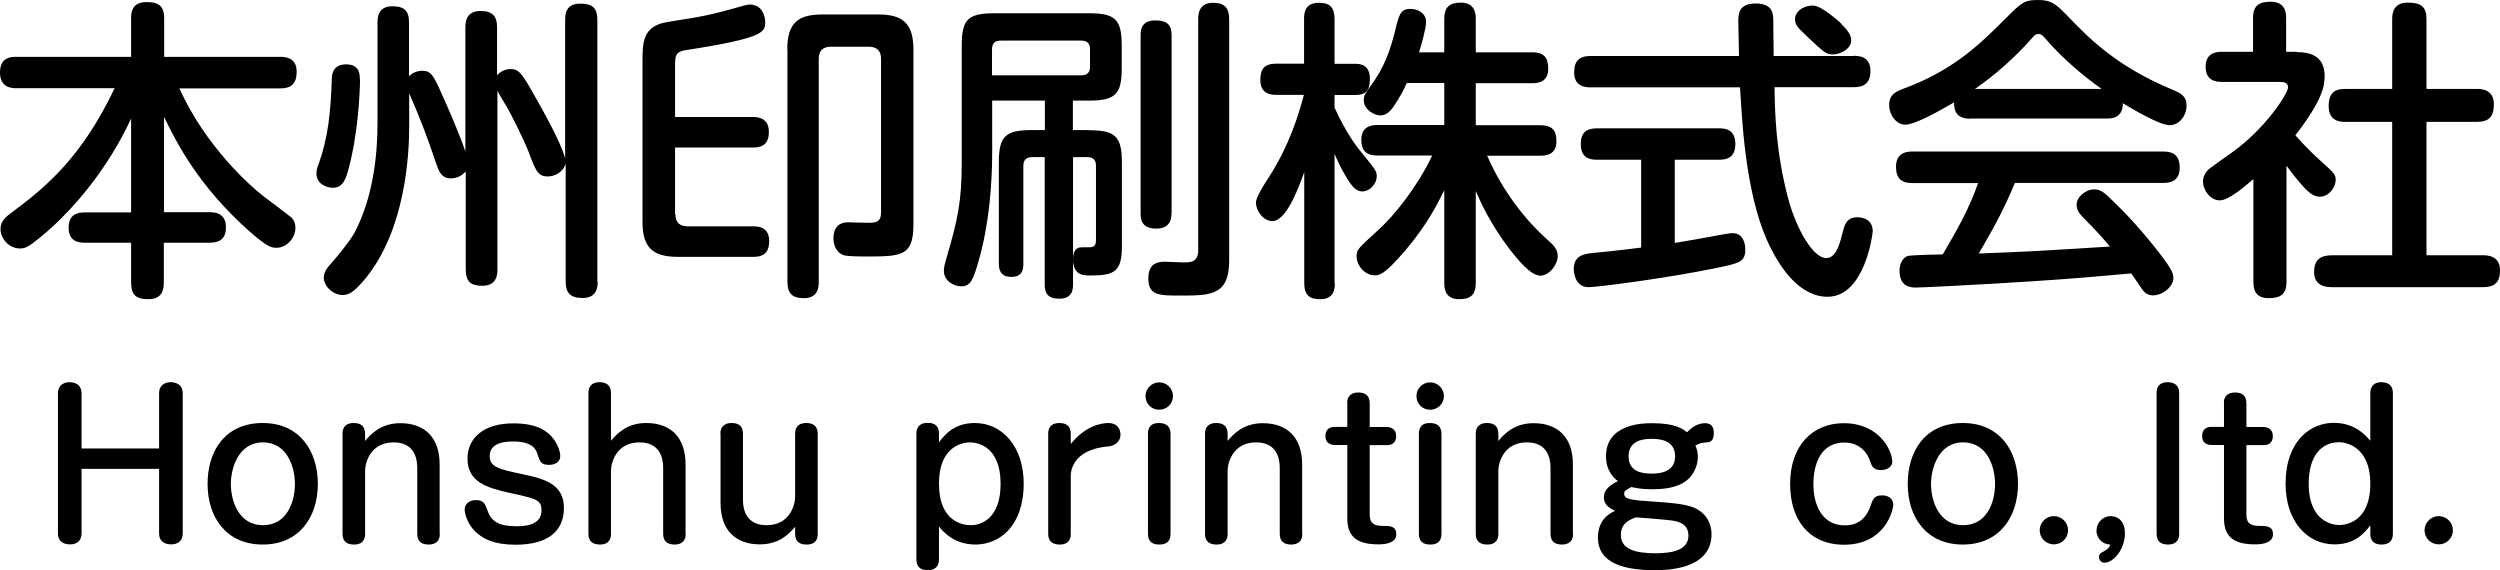
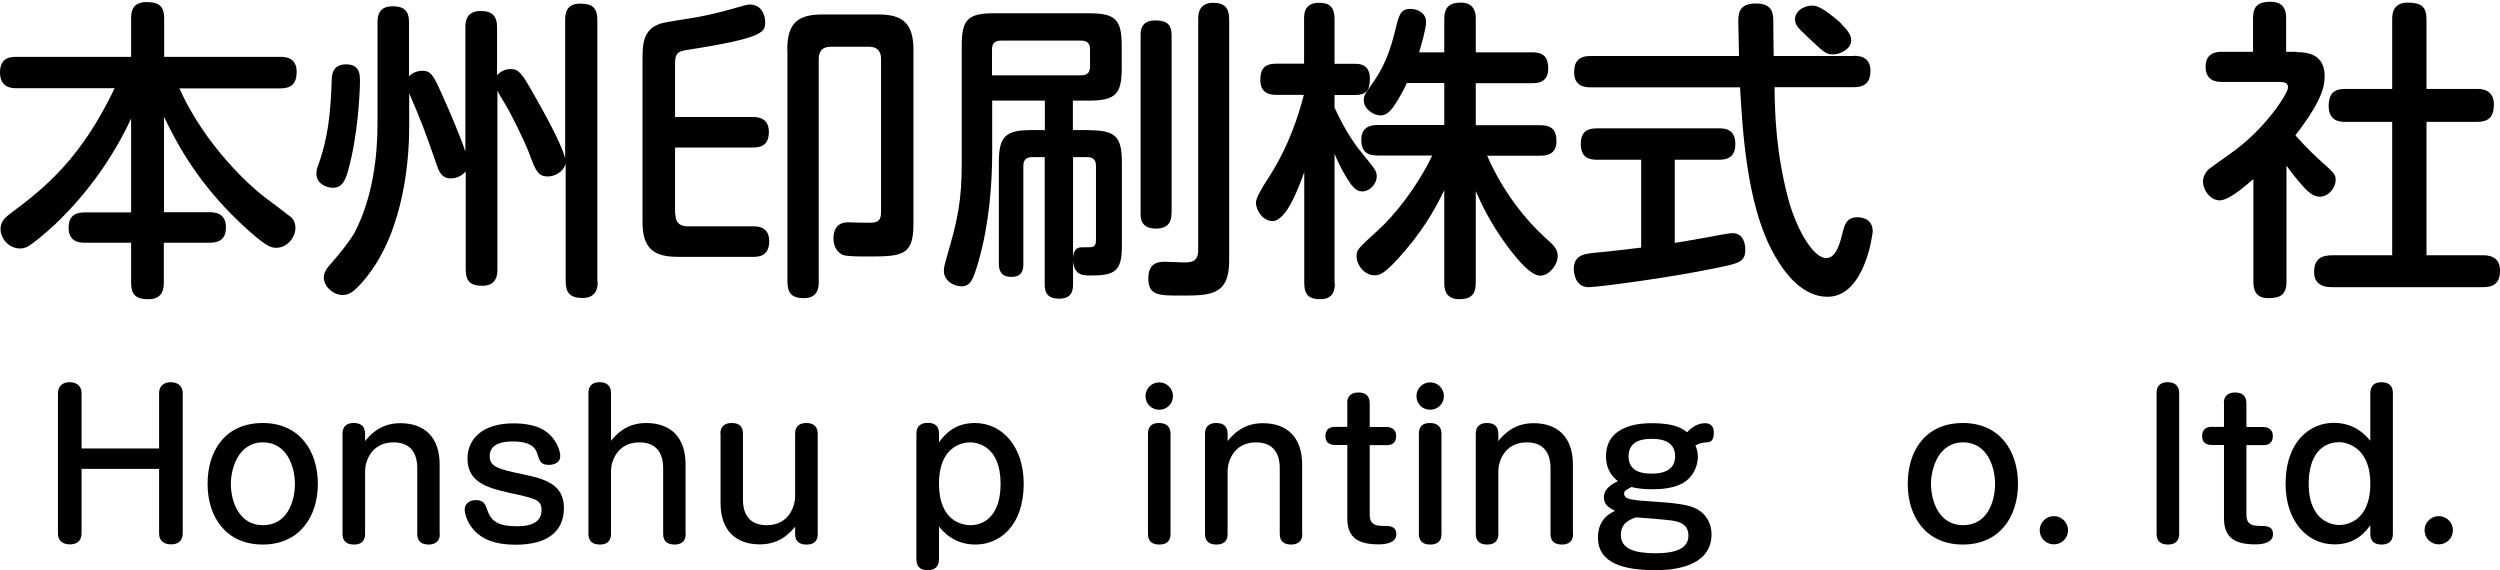
<svg xmlns="http://www.w3.org/2000/svg" width="171" height="39" viewBox="0 0 171 39" fill="none">
  <g clip-path="url(#clip0_542_1527)">
    <path d="M14.33 14.515C14.653 14.515 15.455 14.539 15.455 15.552C15.455 16.459 14.868 16.602 14.33 16.602H11.205V19.309C11.205 19.679 11.181 20.466 10.152 20.466C9.242 20.466 8.967 20.12 8.967 19.309V16.602H5.818C5.471 16.602 4.693 16.578 4.693 15.576C4.693 14.658 5.291 14.527 5.818 14.527H8.967V8.11C7.267 11.783 4.932 14.252 3.723 15.385C3.029 16.029 2.263 16.649 1.939 16.84C1.7 16.971 1.556 16.995 1.377 16.995C0.575 16.995 0.036 16.292 0.036 15.66C0.036 15.123 0.383 14.849 0.766 14.562C3.196 12.761 5.591 10.746 7.841 6.035H1.137C0.862 6.035 0 6.035 0 4.961C0 3.888 0.778 3.888 1.137 3.888H8.967V1.264C8.967 0.835 9.026 0.143 10.02 0.143C10.834 0.143 11.229 0.382 11.229 1.264V3.888H19.166C19.442 3.888 20.292 3.888 20.292 4.902C20.292 5.737 19.909 6.047 19.166 6.047H12.271C14.055 10.018 17.167 12.773 18.029 13.429C18.244 13.584 19.885 14.825 19.944 14.884C20.112 15.051 20.208 15.29 20.208 15.576C20.208 16.28 19.609 16.948 18.915 16.948C18.544 16.948 18.292 16.888 17.119 15.874C13.54 12.714 12.055 9.708 11.217 7.991V14.515H14.342H14.33Z" fill="black" />
    <path d="M24.625 5.427C24.625 6.238 24.494 9.207 23.823 11.617C23.668 12.177 23.476 12.845 22.77 12.845C22.387 12.845 21.644 12.607 21.644 11.879C21.644 11.795 21.644 11.617 21.728 11.402C22.458 9.422 22.614 7.728 22.698 5.319C22.722 4.95 22.865 4.401 23.668 4.401C24.613 4.401 24.613 5.105 24.613 5.427H24.625ZM40.882 19.262C40.882 19.536 40.882 20.383 39.853 20.383C39.015 20.383 38.692 20.037 38.692 19.262V11.187C38.524 11.807 37.889 12.07 37.483 12.07C36.788 12.07 36.645 11.688 36.166 10.412C35.866 9.637 35.016 7.895 34.609 7.216C34.262 6.631 34.13 6.44 34.023 6.19V18.427C34.023 18.701 34.023 19.548 32.993 19.548C32.191 19.548 31.856 19.25 31.856 18.427V11.724C31.449 12.201 30.934 12.201 30.838 12.201C30.192 12.201 30.024 11.724 29.845 11.211C29.174 9.231 28.719 8.05 27.989 6.381V8.659C27.989 10.531 27.75 15.684 24.996 19.047C24.218 19.989 23.859 20.18 23.44 20.18C22.817 20.18 22.147 19.619 22.147 18.975C22.147 18.737 22.255 18.474 22.47 18.224C23.201 17.413 24.003 16.375 24.254 15.91C25.487 13.549 25.822 10.734 25.822 8.456V1.55C25.822 1.205 25.846 0.429 26.84 0.429C27.594 0.429 27.977 0.692 27.977 1.527V5.224C28.217 4.962 28.564 4.842 28.899 4.842C29.486 4.842 29.653 5.164 30.24 6.476C30.695 7.49 31.425 9.16 31.832 10.364V1.873C31.832 1.598 31.832 0.751 32.861 0.751C33.676 0.751 33.999 1.097 33.999 1.873V5.152C34.37 4.723 34.837 4.723 34.921 4.723C35.483 4.723 35.675 4.985 36.477 6.393C36.992 7.299 38.416 9.804 38.656 10.841V1.372C38.656 0.942 38.716 0.25 39.673 0.25C40.451 0.25 40.858 0.465 40.858 1.372V19.262H40.882Z" fill="black" />
    <path d="M46.198 14.646C46.198 15.206 46.473 15.481 47.036 15.481H51.561C52.255 15.481 52.615 15.827 52.615 16.494C52.615 17.079 52.399 17.568 51.561 17.568H46.365C44.702 17.568 43.947 16.983 43.947 15.182V4.246C43.947 3.041 43.947 2.016 45.192 1.61C45.599 1.479 47.503 1.228 47.886 1.133C48.939 0.942 50.424 0.513 50.579 0.465C51.034 0.334 51.166 0.31 51.286 0.31C52.088 0.31 52.339 1.038 52.339 1.491C52.339 2.183 52.339 2.588 46.952 3.423C46.198 3.53 46.174 3.805 46.174 4.544V8.003H51.537C52.208 8.003 52.591 8.349 52.591 9.016C52.591 9.553 52.423 10.09 51.537 10.09H46.174V14.646H46.198ZM53.848 3.399C53.848 1.55 54.602 0.99 56.242 0.99H60.085C61.701 0.99 62.479 1.55 62.479 3.399V15.314C62.479 17.437 61.773 17.544 59.438 17.544C58.84 17.544 57.906 17.544 57.655 17.437C57.068 17.174 57.008 16.554 57.008 16.28C57.008 15.85 57.164 15.206 58.002 15.206C58.062 15.206 59.45 15.254 59.642 15.23C60.228 15.206 60.264 14.849 60.264 14.431V4.031C60.264 3.494 60.001 3.196 59.426 3.196H56.84C56.254 3.196 56.002 3.494 56.002 4.031V19.273C56.002 19.572 56.002 20.395 54.985 20.395C54.171 20.395 53.86 20.049 53.86 19.273V3.387L53.848 3.399Z" fill="black" />
    <path d="M74.498 8.909C76.27 8.909 76.737 9.315 76.737 11.116V16.852C76.737 18.57 76.234 18.844 74.606 18.844C74.091 18.844 73.481 18.844 73.397 17.854V19.405C73.397 19.786 73.373 20.43 72.451 20.43C71.673 20.43 71.458 20.061 71.458 19.441V10.746H70.596C70.141 10.746 69.997 11.008 69.997 11.342V18.021C69.997 18.367 69.973 18.939 69.183 18.939C68.393 18.939 68.321 18.403 68.321 18.021V11.104C68.321 9.327 68.776 8.897 70.56 8.897H71.469V6.882H67.866V10.4C67.866 12.487 67.675 15.254 66.956 17.783C66.573 19.13 66.394 19.584 65.747 19.584C65.232 19.584 64.562 19.202 64.562 18.534C64.562 18.272 64.622 18.057 64.754 17.592C65.508 15.04 65.783 13.752 65.783 11.128V3.113C65.783 1.348 66.19 0.907 67.998 0.907H74.486C76.294 0.907 76.725 1.336 76.725 3.113V4.675C76.725 6.417 76.318 6.882 74.486 6.882H73.385V8.897H74.486L74.498 8.909ZM67.854 5.152H73.972C74.45 5.152 74.558 4.854 74.558 4.556V3.375C74.558 3.006 74.403 2.779 73.972 2.779H68.453C68.022 2.779 67.854 2.994 67.854 3.375V5.164V5.152ZM73.397 10.758V17.628C73.445 17.115 73.612 17.007 73.804 16.936C73.852 16.912 74.319 16.912 74.51 16.912C74.941 16.912 74.965 16.697 74.965 16.328V11.342C74.965 10.973 74.798 10.746 74.367 10.746H73.397V10.758ZM80.125 14.622C80.125 14.896 80.101 15.636 79.071 15.636C78.042 15.636 78.018 14.932 78.018 14.622V2.409C78.018 2.135 78.018 1.396 79.011 1.396C79.79 1.396 80.137 1.658 80.137 2.409V14.634L80.125 14.622ZM81.957 1.312C81.957 1.05 81.957 0.191 82.974 0.191C83.776 0.191 84.076 0.561 84.076 1.312V17.83C84.076 20.216 82.782 20.216 80.759 20.216C79.251 20.216 78.545 20.216 78.545 19.035C78.545 17.962 79.251 17.902 79.682 17.902C79.874 17.902 80.735 17.95 80.927 17.95C81.442 17.95 81.957 17.95 81.957 17.091V1.312Z" fill="black" />
    <path d="M91.306 19.369C91.306 19.798 91.222 20.466 90.312 20.466C89.606 20.466 89.211 20.227 89.211 19.369V11.771C88.78 12.976 87.966 15.123 87.032 15.123C86.41 15.123 85.907 14.419 85.907 13.858C85.907 13.588 86.202 13.008 86.793 12.117C87.655 10.781 88.541 8.981 89.187 6.488H87.308C87.032 6.488 86.206 6.488 86.206 5.474C86.206 4.723 86.482 4.353 87.308 4.353H89.199V1.288C89.199 0.859 89.259 0.191 90.229 0.191C90.935 0.191 91.282 0.489 91.282 1.288V4.365H92.707C92.982 4.365 93.7 4.389 93.7 5.379C93.7 6.178 93.425 6.5 92.707 6.5H91.282V7.359C92.096 9.159 92.922 10.197 93.114 10.412C94.107 11.64 94.167 11.7 94.167 12.069C94.167 12.582 93.688 13.095 93.174 13.095C92.743 13.095 92.467 12.726 92.144 12.213C91.713 11.521 91.414 10.841 91.282 10.519V19.392L91.306 19.369ZM101.721 10.65C102.799 13.119 104.355 15.075 105.875 16.423C106.306 16.804 106.546 17.067 106.546 17.52C106.546 18.116 105.959 18.856 105.361 18.856C104.714 18.856 103.852 17.806 103.29 17.091C101.889 15.242 101.29 13.847 100.943 13.071V19.345C100.943 20.18 100.572 20.466 99.806 20.466C98.788 20.466 98.788 19.631 98.788 19.345V13.012C98.417 13.763 97.663 15.325 96.154 17.091C94.67 18.832 94.347 18.832 94.024 18.832C93.377 18.832 92.791 18.188 92.791 17.52C92.791 17.091 92.838 17.043 94.275 15.731C95.352 14.765 96.945 12.785 97.962 10.638H94.239C93.425 10.638 93.114 10.293 93.114 9.541C93.114 8.551 93.976 8.551 94.239 8.551H98.788V5.677H96.226C96.059 6.059 95.748 6.667 95.305 7.311C94.981 7.764 94.706 7.895 94.419 7.895C93.988 7.895 93.281 7.49 93.281 6.846C93.281 6.607 93.341 6.44 93.688 5.963C94.706 4.615 95.089 3.435 95.412 2.159C95.688 1.002 95.783 0.608 96.49 0.608C96.945 0.608 97.543 0.882 97.543 1.491C97.543 1.98 97.22 3.053 97.064 3.578H98.788V1.3C98.788 0.548 99.088 0.179 99.925 0.179C100.943 0.179 100.943 1.037 100.943 1.3V3.578H104.798C105.576 3.578 105.899 3.9 105.899 4.699C105.899 5.689 105.085 5.689 104.798 5.689H100.943V8.563H105.337C106.139 8.563 106.462 8.885 106.462 9.66C106.462 10.626 105.684 10.65 105.337 10.65H101.721Z" fill="black" />
    <path d="M112.268 10.925H109.227C108.82 10.925 108.126 10.865 108.126 9.852C108.126 9.076 108.497 8.778 109.227 8.778H117.595C118.003 8.778 118.697 8.838 118.697 9.852C118.697 10.734 118.182 10.925 117.595 10.925H114.555V16.614C115.764 16.423 115.979 16.375 117.871 16.03C118.218 15.97 118.433 15.946 118.493 15.946C119.271 15.946 119.379 16.721 119.379 17.067C119.379 17.926 118.948 18.009 117.392 18.331C114.052 19.023 109.263 19.643 108.665 19.643C107.671 19.643 107.647 18.51 107.647 18.403C107.647 17.461 108.354 17.377 108.916 17.306C110.688 17.139 111.634 17.008 112.256 16.936V10.925H112.268ZM126.813 3.817C127.113 3.817 127.939 3.841 127.939 4.842C127.939 5.618 127.568 5.964 126.813 5.964H121.378C121.402 7.729 121.462 10.388 122.324 13.632C122.887 15.696 124.024 17.652 124.91 17.652C125.425 17.652 125.748 17.115 126.011 15.994C126.167 15.374 126.287 14.861 127.065 14.861C127.256 14.861 128.094 14.909 128.094 15.827C128.094 15.982 127.556 20.299 125.006 20.299C123.042 20.299 121.75 18.2 121.175 17.079C119.487 13.859 119.188 8.945 119.02 5.975H108.796C108.425 5.975 107.671 5.916 107.671 4.95C107.671 4.198 107.994 3.829 108.796 3.829H118.948C118.948 3.459 118.9 1.765 118.9 1.503C118.9 0.99 118.9 0.239 120.086 0.239C121.271 0.239 121.295 0.931 121.295 1.527V1.897C121.295 2.195 121.319 3.554 121.319 3.829H126.79L126.813 3.817ZM125.928 1.622C126.359 2.052 126.622 2.374 126.622 2.755C126.622 3.375 125.844 3.721 125.377 3.721C124.91 3.721 124.79 3.614 123.593 2.481C122.995 1.92 122.779 1.706 122.779 1.324C122.779 0.835 123.258 0.382 124.012 0.382C124.599 0.382 125.76 1.455 125.952 1.622H125.928Z" fill="black" />
-     <path d="M134.786 8.122C134.188 8.122 133.625 7.931 133.661 7.001C132.823 7.49 131.015 8.528 130.321 8.528C129.723 8.528 129.22 7.883 129.22 7.18C129.22 6.476 129.651 6.273 130.213 6.059C133.601 4.818 135.457 2.994 137.157 1.288C138.282 0.167 138.45 0 139.395 0C140.341 0 140.629 0.262 141.61 1.288C142.879 2.6 144.783 4.556 148.613 6.142C149.176 6.381 149.559 6.572 149.559 7.216C149.559 7.919 149.068 8.563 148.398 8.563C147.728 8.563 145.956 7.514 145.202 7.061C145.202 8.05 144.495 8.11 144.1 8.11H134.762L134.786 8.122ZM137.803 12.547C137.157 14.097 136.57 15.254 135.349 17.341C138.737 17.21 139.288 17.174 144.316 16.864C143.753 16.196 143.717 16.137 142.52 14.908C142.137 14.527 142.041 14.288 142.041 14.002C142.041 13.465 142.664 12.952 143.25 12.952C143.729 12.952 143.981 13.215 144.675 13.895C145.321 14.515 146.53 15.767 147.883 17.544C148.482 18.355 148.661 18.665 148.661 19.023C148.661 19.619 147.907 20.204 147.261 20.204C146.878 20.204 146.662 19.989 146.53 19.798C146.423 19.643 145.908 18.88 145.776 18.701C141.921 19.047 140.581 19.154 136.319 19.405C135.517 19.452 131.626 19.667 131.063 19.667C130.764 19.667 129.926 19.667 129.926 18.522C129.926 18.26 130.01 17.687 130.489 17.508C130.704 17.449 132.488 17.401 132.883 17.401C133.805 15.838 134.715 14.24 135.301 12.523H130.812C130.142 12.523 129.687 12.284 129.687 11.402C129.687 10.364 130.549 10.364 130.812 10.364H147.967C148.661 10.364 149.092 10.627 149.092 11.485C149.092 12.511 148.23 12.511 147.967 12.511H137.815L137.803 12.547ZM143.753 6.083C142.616 5.283 141.143 4.067 140.006 2.755C139.743 2.433 139.623 2.326 139.419 2.326C139.216 2.326 139.12 2.457 138.857 2.755C137.947 3.781 136.51 5.117 135.086 6.083H143.753Z" fill="black" />
    <path d="M157.089 3.566C157.82 3.566 159.005 3.697 159.005 5.2C159.005 5.868 158.873 6.834 157.005 9.255C157.161 9.422 157.76 10.137 158.789 11.056C159.675 11.855 159.759 11.938 159.759 12.32C159.759 12.809 159.304 13.453 158.681 13.453C158.298 13.453 158.011 13.238 157.688 12.916C157.233 12.439 156.718 11.783 156.395 11.33V19.273C156.395 20.156 155.964 20.394 155.162 20.394C154.216 20.394 154.132 19.727 154.132 19.273V12.248C153.438 12.845 152.432 13.704 151.822 13.704C151.211 13.704 150.685 13.036 150.685 12.415C150.685 12.117 150.816 11.855 151.008 11.64C151.092 11.533 152.385 10.627 152.624 10.46C154.97 8.802 156.503 6.381 156.503 5.975C156.503 5.605 156.132 5.605 155.88 5.605H152.001C151.523 5.605 150.864 5.498 150.864 4.556C150.864 3.542 151.726 3.542 152.001 3.542H154.108V1.24C154.108 0.405 154.48 0.119 155.318 0.119C156.347 0.119 156.371 0.918 156.371 1.24V3.542H157.077L157.089 3.566ZM169.42 6.082C169.719 6.082 170.581 6.106 170.581 7.132C170.581 7.967 170.258 8.337 169.42 8.337H165.972V17.46H169.815C170.09 17.46 171 17.46 171 18.486C171 19.345 170.617 19.643 169.815 19.643H159.555C159.232 19.643 158.286 19.643 158.286 18.617C158.286 17.711 158.765 17.46 159.555 17.46H163.626V8.337H160.417C160.142 8.337 159.28 8.337 159.28 7.263C159.28 6.357 159.687 6.082 160.417 6.082H163.626V1.312C163.626 0.882 163.709 0.179 164.703 0.179C165.589 0.179 165.972 0.453 165.972 1.312V6.082H169.42Z" fill="black" />
    <path d="M10.882 30.675V26.918C10.882 26.25 11.397 26.143 11.672 26.143C11.972 26.143 12.498 26.25 12.498 26.918V36.471C12.498 37.235 11.816 37.235 11.708 37.235C11.373 37.235 10.882 37.115 10.882 36.471V32.071H5.579V36.471C5.579 37.235 4.908 37.235 4.789 37.235C4.441 37.235 3.963 37.115 3.963 36.471V26.918C3.963 26.393 4.298 26.143 4.765 26.143C5.076 26.143 5.579 26.262 5.579 26.918V30.675H10.882Z" fill="black" />
    <path d="M21.74 33.096C21.74 35.362 20.471 37.247 17.969 37.247C15.467 37.247 14.198 35.374 14.198 33.096C14.198 30.819 15.419 28.934 17.969 28.934C20.519 28.934 21.74 30.878 21.74 33.096ZM15.79 33.096C15.79 34.265 16.329 35.923 17.981 35.923C19.633 35.923 20.172 34.325 20.172 33.096C20.172 32.011 19.681 30.258 17.981 30.258C16.281 30.258 15.79 32.083 15.79 33.096Z" fill="black" />
    <path d="M30.084 36.519C30.084 37.151 29.605 37.247 29.33 37.247C28.875 37.247 28.54 37.068 28.54 36.519V31.987C28.54 31.343 28.325 30.258 26.924 30.258C25.32 30.258 24.973 31.677 24.973 32.19V36.519C24.973 37.128 24.553 37.247 24.218 37.247C23.727 37.247 23.428 37.032 23.428 36.519V29.674C23.428 28.97 23.979 28.934 24.194 28.934C24.637 28.934 24.973 29.113 24.973 29.674V30.163C25.368 29.686 26.062 28.946 27.379 28.946C29.043 28.946 30.072 29.912 30.072 31.773V36.531L30.084 36.519Z" fill="black" />
    <path d="M37.985 30.198C38.153 30.473 38.321 30.866 38.321 31.188C38.321 31.665 37.866 31.797 37.554 31.797C36.992 31.797 36.92 31.57 36.752 31.033C36.657 30.759 36.453 30.198 35.1 30.198C34.717 30.198 33.496 30.198 33.496 31.2C33.496 31.916 34.059 32.083 35.711 32.429C37.267 32.751 38.572 33.12 38.572 34.742C38.572 36.364 37.435 37.259 35.268 37.259C33.795 37.259 33.005 36.853 32.49 36.341C31.964 35.804 31.784 35.136 31.784 34.85C31.784 34.492 32.084 34.206 32.55 34.206C33.089 34.206 33.197 34.492 33.34 34.909C33.58 35.601 34.023 35.995 35.34 35.995C35.735 35.995 37.04 35.995 37.04 34.909C37.04 34.182 36.681 34.11 34.825 33.705C33.269 33.359 31.976 32.953 31.976 31.367C31.976 30.02 33.005 28.958 35.112 28.958C36.704 28.958 37.519 29.447 37.997 30.222L37.985 30.198Z" fill="black" />
    <path d="M46.904 36.519C46.904 37.151 46.425 37.247 46.15 37.247C45.695 37.247 45.36 37.068 45.36 36.519V31.987C45.36 31.343 45.144 30.258 43.744 30.258C42.139 30.258 41.792 31.677 41.792 32.19V36.519C41.792 37.127 41.373 37.247 41.038 37.247C40.547 37.247 40.248 37.032 40.248 36.519V26.883C40.248 26.179 40.799 26.143 41.014 26.143C41.457 26.143 41.792 26.346 41.792 26.883V30.15C42.187 29.673 42.882 28.934 44.199 28.934C45.863 28.934 46.892 29.9 46.892 31.761V36.519H46.904Z" fill="black" />
    <path d="M49.274 29.674C49.274 29.029 49.753 28.934 50.029 28.934C50.508 28.934 50.819 29.113 50.819 29.674V34.206C50.819 34.85 51.034 35.923 52.435 35.923C54.039 35.923 54.386 34.504 54.386 33.991V29.674C54.386 29.053 54.805 28.934 55.152 28.934C55.631 28.934 55.931 29.149 55.931 29.674V36.519C55.931 37.223 55.392 37.247 55.164 37.247C54.721 37.247 54.386 37.068 54.386 36.519V36.03C53.991 36.508 53.297 37.235 51.98 37.235C50.316 37.235 49.286 36.269 49.286 34.408V29.662L49.274 29.674Z" fill="black" />
    <path d="M64.227 38.26C64.227 38.809 63.867 39 63.484 39C63.006 39 62.682 38.821 62.682 38.26V29.661C62.682 29.089 63.053 28.922 63.461 28.922C63.616 28.922 64.227 28.922 64.227 29.661V30.258C65.017 29.125 65.963 28.934 66.681 28.934C68.56 28.934 70.021 30.556 70.021 33.072C70.021 36.042 68.309 37.247 66.729 37.247C65.244 37.247 64.502 36.352 64.227 36.018V38.272V38.26ZM64.227 33.096C64.227 35.732 65.927 35.923 66.382 35.923C67.363 35.923 68.441 35.219 68.441 33.096C68.441 30.508 66.848 30.258 66.346 30.258C66.082 30.258 64.227 30.329 64.227 33.096Z" fill="black" />
-     <path d="M73.241 36.519C73.241 37.128 72.822 37.247 72.487 37.247C71.996 37.247 71.697 37.032 71.697 36.519V29.674C71.697 28.934 72.308 28.934 72.463 28.934C72.93 28.934 73.241 29.137 73.241 29.674V30.365C74.247 29.125 75.312 28.934 75.839 28.934C76.366 28.934 76.641 29.304 76.641 29.721C76.641 30.27 76.162 30.508 75.839 30.532C73.241 30.735 73.241 32.405 73.241 32.524V36.508V36.519Z" fill="black" />
    <path d="M80.233 27.097C80.233 27.61 79.814 28.027 79.287 28.027C78.76 28.027 78.353 27.61 78.353 27.097C78.353 26.561 78.784 26.155 79.287 26.155C79.802 26.143 80.233 26.573 80.233 27.097ZM80.065 36.519C80.065 37.127 79.658 37.247 79.299 37.247C78.808 37.247 78.521 37.032 78.521 36.519V29.673C78.521 28.934 79.095 28.934 79.275 28.934C79.73 28.934 80.065 29.137 80.065 29.673V36.519Z" fill="black" />
    <path d="M89.079 36.519C89.079 37.151 88.601 37.247 88.325 37.247C87.87 37.247 87.535 37.068 87.535 36.519V31.987C87.535 31.343 87.32 30.258 85.919 30.258C84.315 30.258 83.968 31.677 83.968 32.19V36.519C83.968 37.128 83.549 37.247 83.213 37.247C82.723 37.247 82.423 37.032 82.423 36.519V29.674C82.423 28.97 82.974 28.934 83.189 28.934C83.632 28.934 83.968 29.113 83.968 29.674V30.163C84.363 29.686 85.057 28.946 86.374 28.946C88.038 28.946 89.067 29.912 89.067 31.773V36.531L89.079 36.519Z" fill="black" />
    <path d="M92.144 27.586C92.144 26.978 92.563 26.847 92.91 26.847C93.353 26.847 93.688 27.026 93.688 27.586V29.208H94.85C95.065 29.208 95.496 29.292 95.496 29.828C95.496 29.948 95.496 30.448 94.85 30.448H93.688V35.219C93.688 35.827 94.036 35.971 94.562 35.971C95.053 35.971 95.508 35.971 95.508 36.543C95.508 37.115 94.826 37.235 94.311 37.235C92.946 37.235 92.156 36.817 92.156 35.458V30.437H91.306C91.15 30.437 90.66 30.401 90.66 29.828C90.66 29.411 90.899 29.196 91.306 29.196H92.156V27.574L92.144 27.586Z" fill="black" />
    <path d="M98.764 27.097C98.764 27.61 98.345 28.027 97.819 28.027C97.292 28.027 96.885 27.61 96.885 27.097C96.885 26.561 97.316 26.155 97.819 26.155C98.333 26.143 98.764 26.573 98.764 27.097ZM98.597 36.519C98.597 37.127 98.19 37.247 97.831 37.247C97.34 37.247 97.052 37.032 97.052 36.519V29.673C97.052 28.934 97.627 28.934 97.807 28.934C98.261 28.934 98.597 29.137 98.597 29.673V36.519Z" fill="black" />
    <path d="M107.599 36.519C107.599 37.151 107.12 37.247 106.845 37.247C106.39 37.247 106.055 37.068 106.055 36.519V31.987C106.055 31.343 105.839 30.258 104.439 30.258C102.835 30.258 102.487 31.677 102.487 32.19V36.519C102.487 37.128 102.068 37.247 101.733 37.247C101.242 37.247 100.943 37.032 100.943 36.519V29.674C100.943 28.97 101.494 28.934 101.709 28.934C102.152 28.934 102.487 29.113 102.487 29.674V30.163C102.882 29.686 103.577 28.946 104.894 28.946C106.558 28.946 107.587 29.912 107.587 31.773V36.531L107.599 36.519Z" fill="black" />
    <path d="M116.135 31.248C116.135 31.641 115.979 32.416 115.297 32.917C114.615 33.418 113.597 33.466 112.998 33.466C112.268 33.466 111.849 33.371 111.586 33.311C111.155 33.55 111.095 33.585 111.095 33.764C111.095 34.146 111.49 34.205 113.154 34.313C115.01 34.432 115.788 34.575 116.303 34.969C116.877 35.398 117.069 36.018 117.069 36.543C117.069 39 113.884 39 113.214 39C111.215 39 109.299 38.594 109.299 36.77C109.299 36.388 109.359 35.422 110.473 34.945C109.982 34.694 109.706 34.492 109.706 34.015C109.706 33.657 109.874 33.299 110.664 32.905C110.425 32.727 109.85 32.237 109.85 31.212C109.85 28.946 112.472 28.946 112.987 28.946C114.579 28.946 115.07 29.316 115.393 29.566C115.62 29.339 116.027 28.946 116.626 28.946C117.117 28.946 117.224 29.292 117.224 29.602C117.224 29.805 117.2 30.21 116.841 30.246C116.339 30.294 116.291 30.305 115.967 30.472C116.063 30.699 116.135 30.95 116.135 31.26V31.248ZM110.868 36.603C110.868 37.605 111.945 37.843 113.262 37.843C114.423 37.843 115.489 37.605 115.489 36.639C115.489 35.839 114.842 35.708 114.555 35.637C114.184 35.553 112.113 35.398 111.897 35.386C111.454 35.553 110.868 35.78 110.868 36.591V36.603ZM111.394 31.212C111.394 32.393 112.579 32.393 112.987 32.393C113.31 32.393 114.579 32.393 114.579 31.212C114.579 30.031 113.37 30.019 112.987 30.019C112.603 30.019 111.394 30.019 111.394 31.212Z" fill="black" />
-     <path d="M129.435 31.522C129.435 32.083 128.861 32.154 128.657 32.154C128.118 32.154 128.023 31.868 127.903 31.51C127.747 31.021 127.232 30.27 126.167 30.27C124.275 30.27 124.036 32.226 124.036 33.108C124.036 34.599 124.671 35.935 126.179 35.935C127.017 35.935 127.616 35.529 127.927 34.647C128.106 34.134 128.19 33.883 128.741 33.883C129.04 33.883 129.495 34.015 129.495 34.528C129.495 34.897 128.944 37.259 126.131 37.259C123.737 37.259 122.444 35.553 122.444 33.108C122.444 30.484 123.964 28.946 126.119 28.946C128.537 28.946 129.423 30.818 129.423 31.534L129.435 31.522Z" fill="black" />
    <path d="M138.031 33.096C138.031 35.362 136.762 37.247 134.26 37.247C131.758 37.247 130.489 35.374 130.489 33.096C130.489 30.819 131.71 28.934 134.26 28.934C136.81 28.934 138.031 30.878 138.031 33.096ZM132.081 33.096C132.081 34.265 132.62 35.923 134.272 35.923C135.924 35.923 136.463 34.325 136.463 33.096C136.463 32.011 135.972 30.258 134.272 30.258C132.572 30.258 132.081 32.083 132.081 33.096Z" fill="black" />
    <path d="M141.455 36.269C141.455 36.806 141.024 37.235 140.485 37.235C139.946 37.235 139.515 36.806 139.515 36.269C139.515 35.732 139.958 35.303 140.485 35.303C141.012 35.303 141.455 35.732 141.455 36.269Z" fill="black" />
-     <path d="M143.406 36.269C143.406 35.744 143.837 35.303 144.375 35.303C144.878 35.303 145.345 35.66 145.345 36.483C145.345 37.533 144.603 38.487 143.933 38.487C143.717 38.487 143.573 38.308 143.573 38.105C143.573 37.891 143.657 37.855 143.921 37.7C144.232 37.533 144.28 37.426 144.34 37.247C143.669 37.211 143.394 36.686 143.394 36.281L143.406 36.269Z" fill="black" />
    <path d="M149.056 36.519C149.056 37.127 148.625 37.247 148.29 37.247C147.799 37.247 147.512 37.032 147.512 36.519V26.883C147.512 26.179 148.051 26.143 148.266 26.143C148.709 26.143 149.056 26.346 149.056 26.883V36.519Z" fill="black" />
    <path d="M152.109 27.586C152.109 26.978 152.528 26.847 152.875 26.847C153.318 26.847 153.653 27.026 153.653 27.586V29.208H154.815C155.03 29.208 155.461 29.292 155.461 29.828C155.461 29.948 155.461 30.448 154.815 30.448H153.653V35.219C153.653 35.827 154 35.971 154.527 35.971C155.018 35.971 155.473 35.971 155.473 36.543C155.473 37.115 154.791 37.235 154.276 37.235C152.911 37.235 152.121 36.817 152.121 35.458V30.437H151.271C151.115 30.437 150.625 30.401 150.625 29.828C150.625 29.411 150.864 29.196 151.271 29.196H152.121V27.574L152.109 27.586Z" fill="black" />
    <path d="M162.129 26.883C162.129 26.334 162.488 26.143 162.871 26.143C163.35 26.143 163.673 26.346 163.673 26.883V36.519C163.673 37.08 163.302 37.247 162.907 37.247C162.74 37.247 162.129 37.247 162.129 36.519V35.923C161.339 37.056 160.393 37.235 159.675 37.235C157.795 37.235 156.335 35.625 156.335 33.108C156.335 30.139 158.047 28.922 159.627 28.922C161.112 28.922 161.854 29.828 162.129 30.15V26.871V26.883ZM157.915 33.084C157.915 35.792 159.699 35.911 160.01 35.911C160.369 35.911 162.129 35.768 162.129 33.084C162.129 30.401 160.274 30.246 160.01 30.246C158.741 30.246 157.915 31.236 157.915 33.084Z" fill="black" />
    <path d="M167.78 36.269C167.78 36.806 167.349 37.235 166.81 37.235C166.271 37.235 165.84 36.806 165.84 36.269C165.84 35.732 166.283 35.303 166.81 35.303C167.337 35.303 167.78 35.732 167.78 36.269Z" fill="black" />
  </g>
  <defs>
    <clipPath id="clip0_542_1527">
      <rect width="171" height="39" fill="white" />
    </clipPath>
  </defs>
</svg>